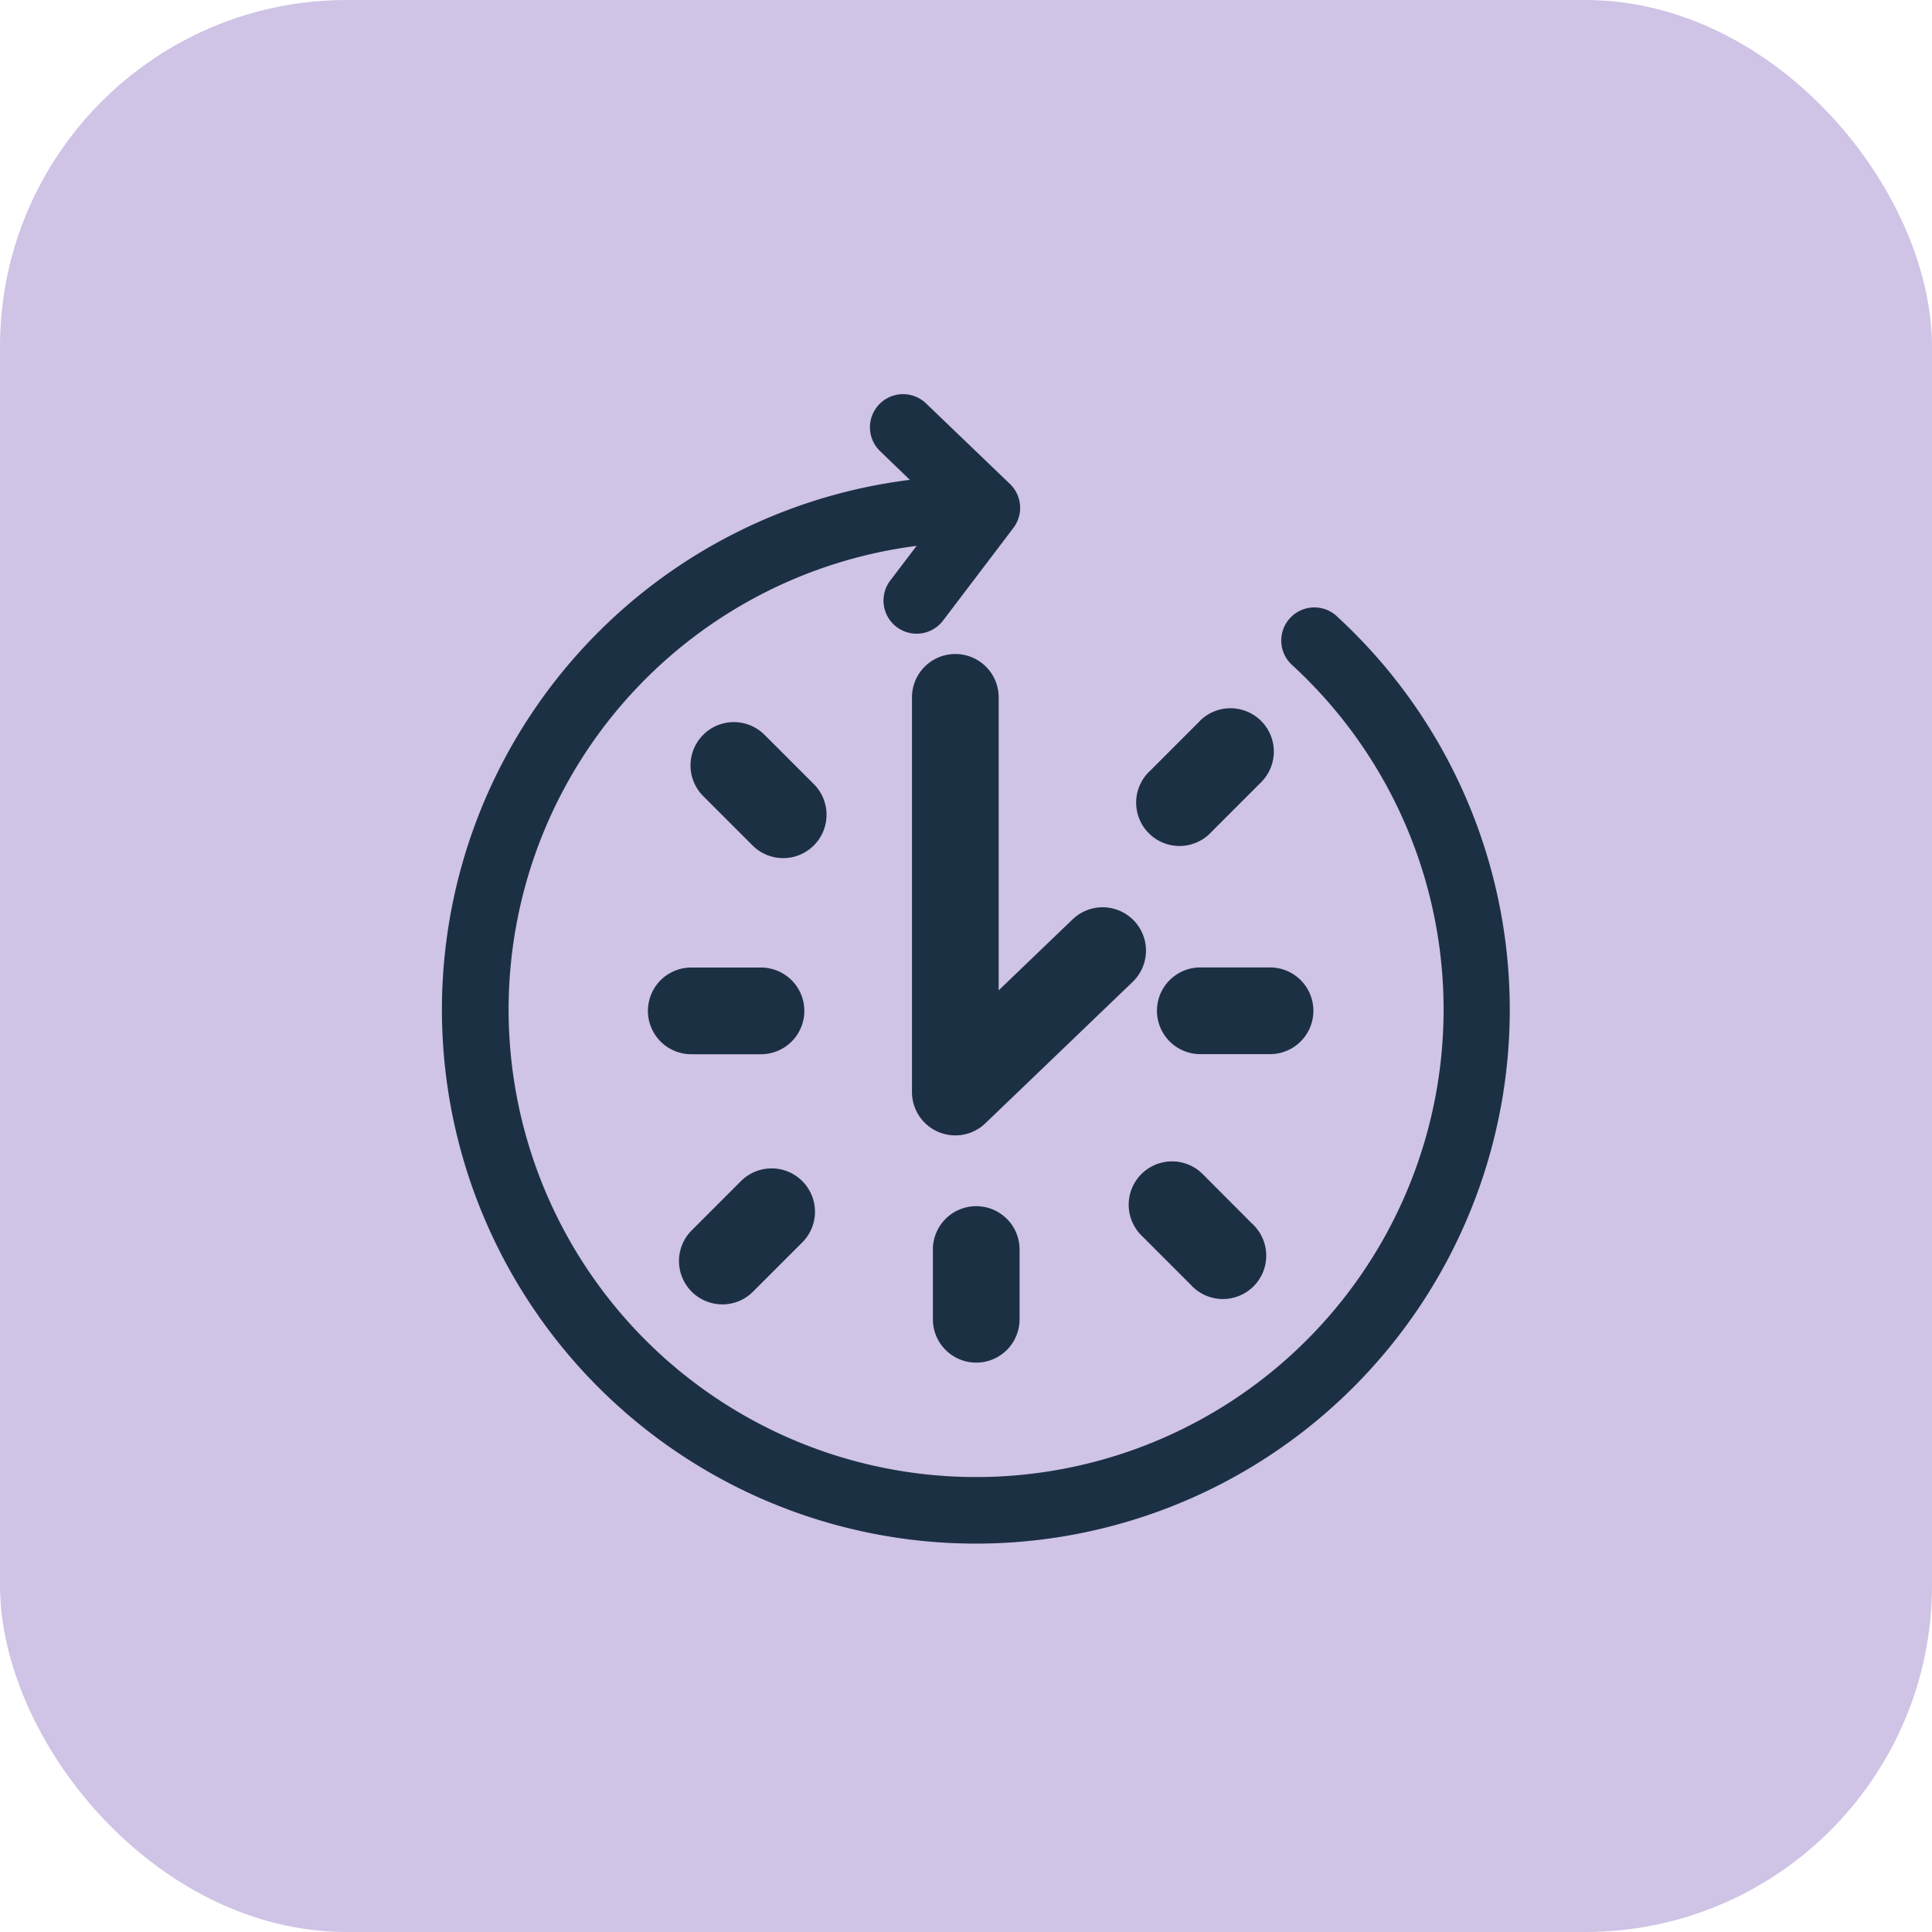
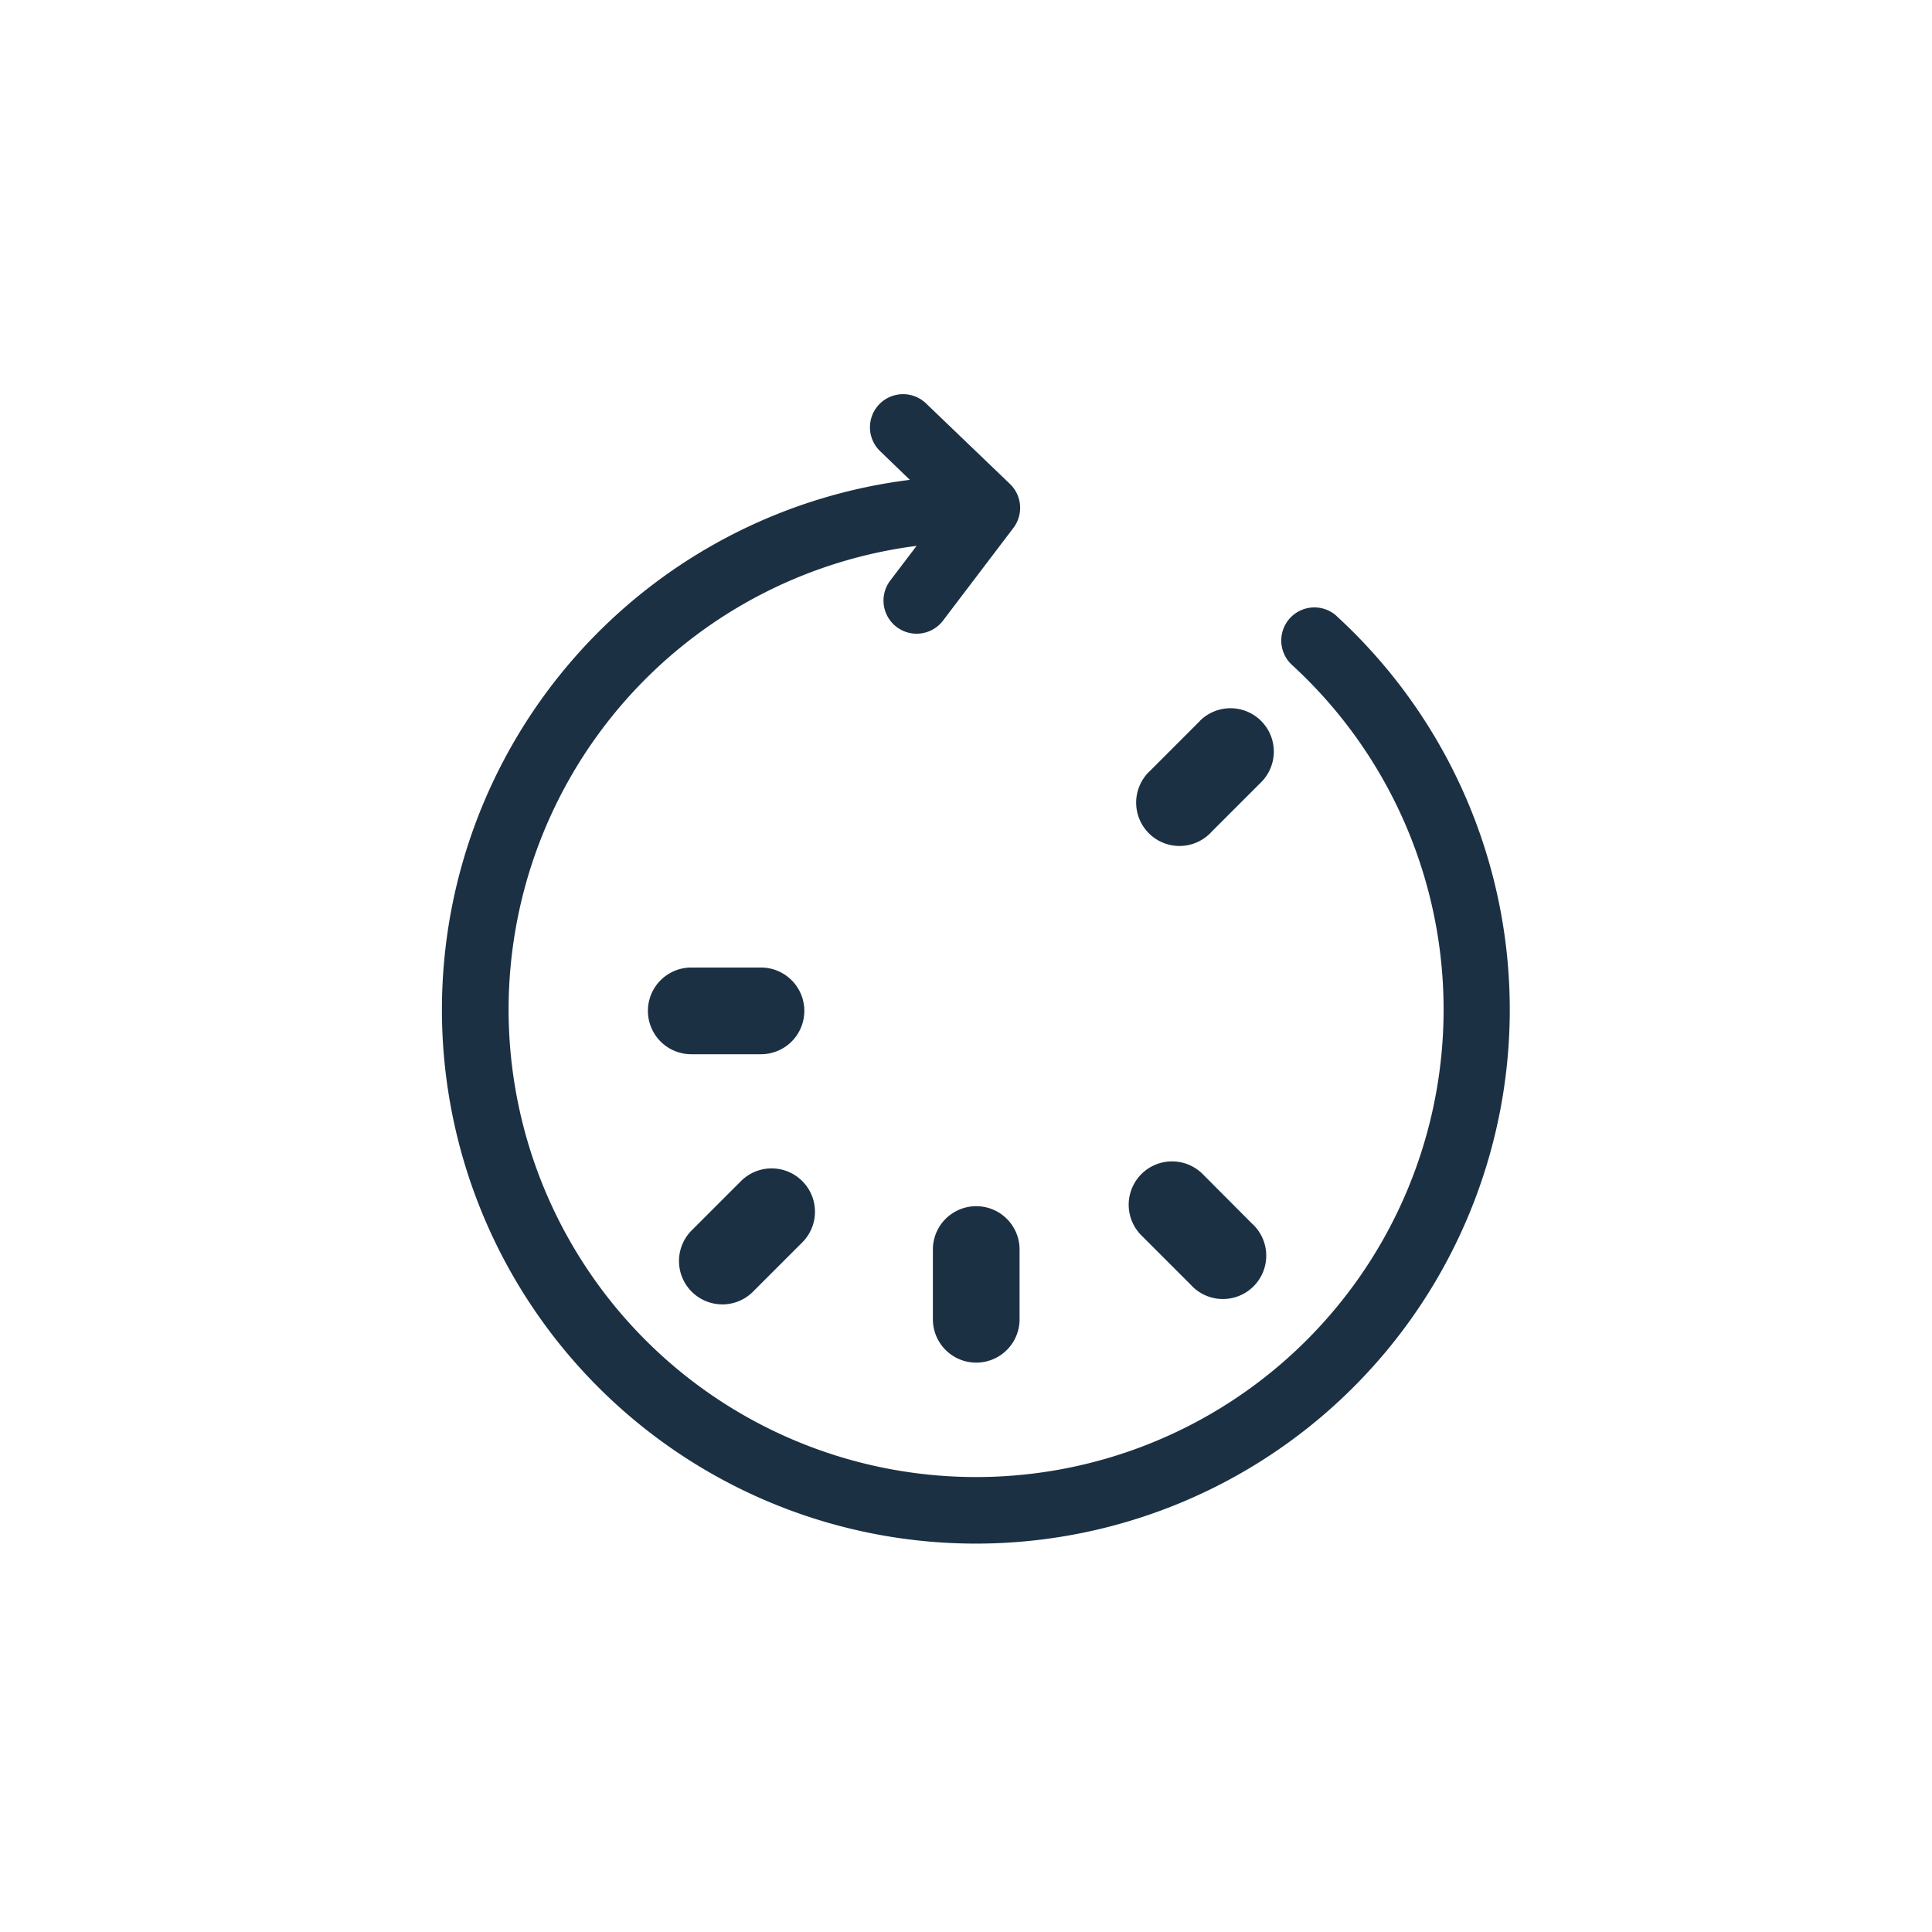
<svg xmlns="http://www.w3.org/2000/svg" width="78" height="78" viewBox="0 0 78 78">
  <g id="icon_24_hour" data-name="icon_24 hour" transform="translate(-397 -124)">
    <g id="icn_family" transform="translate(6 -1604.999)">
      <g id="icn_dispatch" transform="translate(391 1728.999)">
-         <rect id="Rectangle_46" data-name="Rectangle 46" width="78" height="78" rx="14" fill="#cfc3e6" />
        <g id="noun_time_management_4050668" data-name="noun_time management_4050668" transform="translate(9.062 9.369)">
-           <path id="Path_5755" data-name="Path 5755" d="M33.758,19.287a1.75,1.75,0,0,0-3.5,0V35.221a1.75,1.75,0,0,0,2.962,1.263l5.947-5.709a1.75,1.75,0,1,0-2.424-2.525l-2.985,2.866Z" transform="translate(-2.501 -0.502)" fill="#1c3044" />
          <path id="Path_5756" data-name="Path 5756" d="M39.906,10.436A1.337,1.337,0,0,0,38.1,12.408,18.874,18.874,0,1,1,22.944,7.6L21.88,9a1.337,1.337,0,1,0,2.13,1.618l2.84-3.741A1.338,1.338,0,0,0,26.712,5.1L23.325,1.849a1.337,1.337,0,0,0-1.854,1.928l1.2,1.158a21.556,21.556,0,1,0,17.23,5.5Z" transform="translate(5 5.069)" fill="#1c3044" />
          <path id="Path_5758" data-name="Path 5758" d="M30.258,50.334V53.15a1.75,1.75,0,1,0,3.5,0V50.334a1.75,1.75,0,0,0-3.5,0Z" transform="translate(-1.657 -9.256)" fill="#1c3044" />
          <path id="Path_5759" data-name="Path 5759" d="M18.411,34.1a1.75,1.75,0,0,0-1.75-1.75H13.846a1.75,1.75,0,0,0,0,3.5h2.815A1.75,1.75,0,0,0,18.411,34.1Z" transform="translate(5 -2.657)" fill="#1c3044" />
-           <path id="Path_5760" data-name="Path 5760" d="M50.521,35.846a1.75,1.75,0,1,0,0-3.5H47.706a1.75,1.75,0,0,0,0,3.5Z" transform="translate(-8.308 -2.657)" fill="#1c3044" />
          <path id="Path_5761" data-name="Path 5761" d="M18.486,49.166a1.743,1.743,0,0,0,1.237-.513l1.99-1.99a1.75,1.75,0,1,0-2.475-2.475l-1.99,1.99a1.75,1.75,0,0,0,1.237,2.987Z" transform="translate(1.615 -5.873)" fill="#1c3044" />
          <path id="Path_5762" data-name="Path 5762" d="M44.321,19.107,42.33,21.1A1.75,1.75,0,1,0,44.8,23.572l1.991-1.99a1.75,1.75,0,1,0-2.475-2.475Z" transform="translate(-4.938 0.63)" fill="#1c3044" />
-           <path id="Path_5763" data-name="Path 5763" d="M22.345,21.854l-1.991-1.991a1.75,1.75,0,1,0-2.475,2.475l1.991,1.991a1.75,1.75,0,1,0,2.475-2.475Z" transform="translate(1.45 0.434)" fill="#1c3044" />
          <path id="Path_5764" data-name="Path 5764" d="M44.3,43.806a1.75,1.75,0,1,0-2.475,2.475l1.99,1.99A1.75,1.75,0,1,0,46.287,45.8Z" transform="translate(-4.806 -5.774)" fill="#1c3044" />
        </g>
      </g>
    </g>
  </g>
</svg>